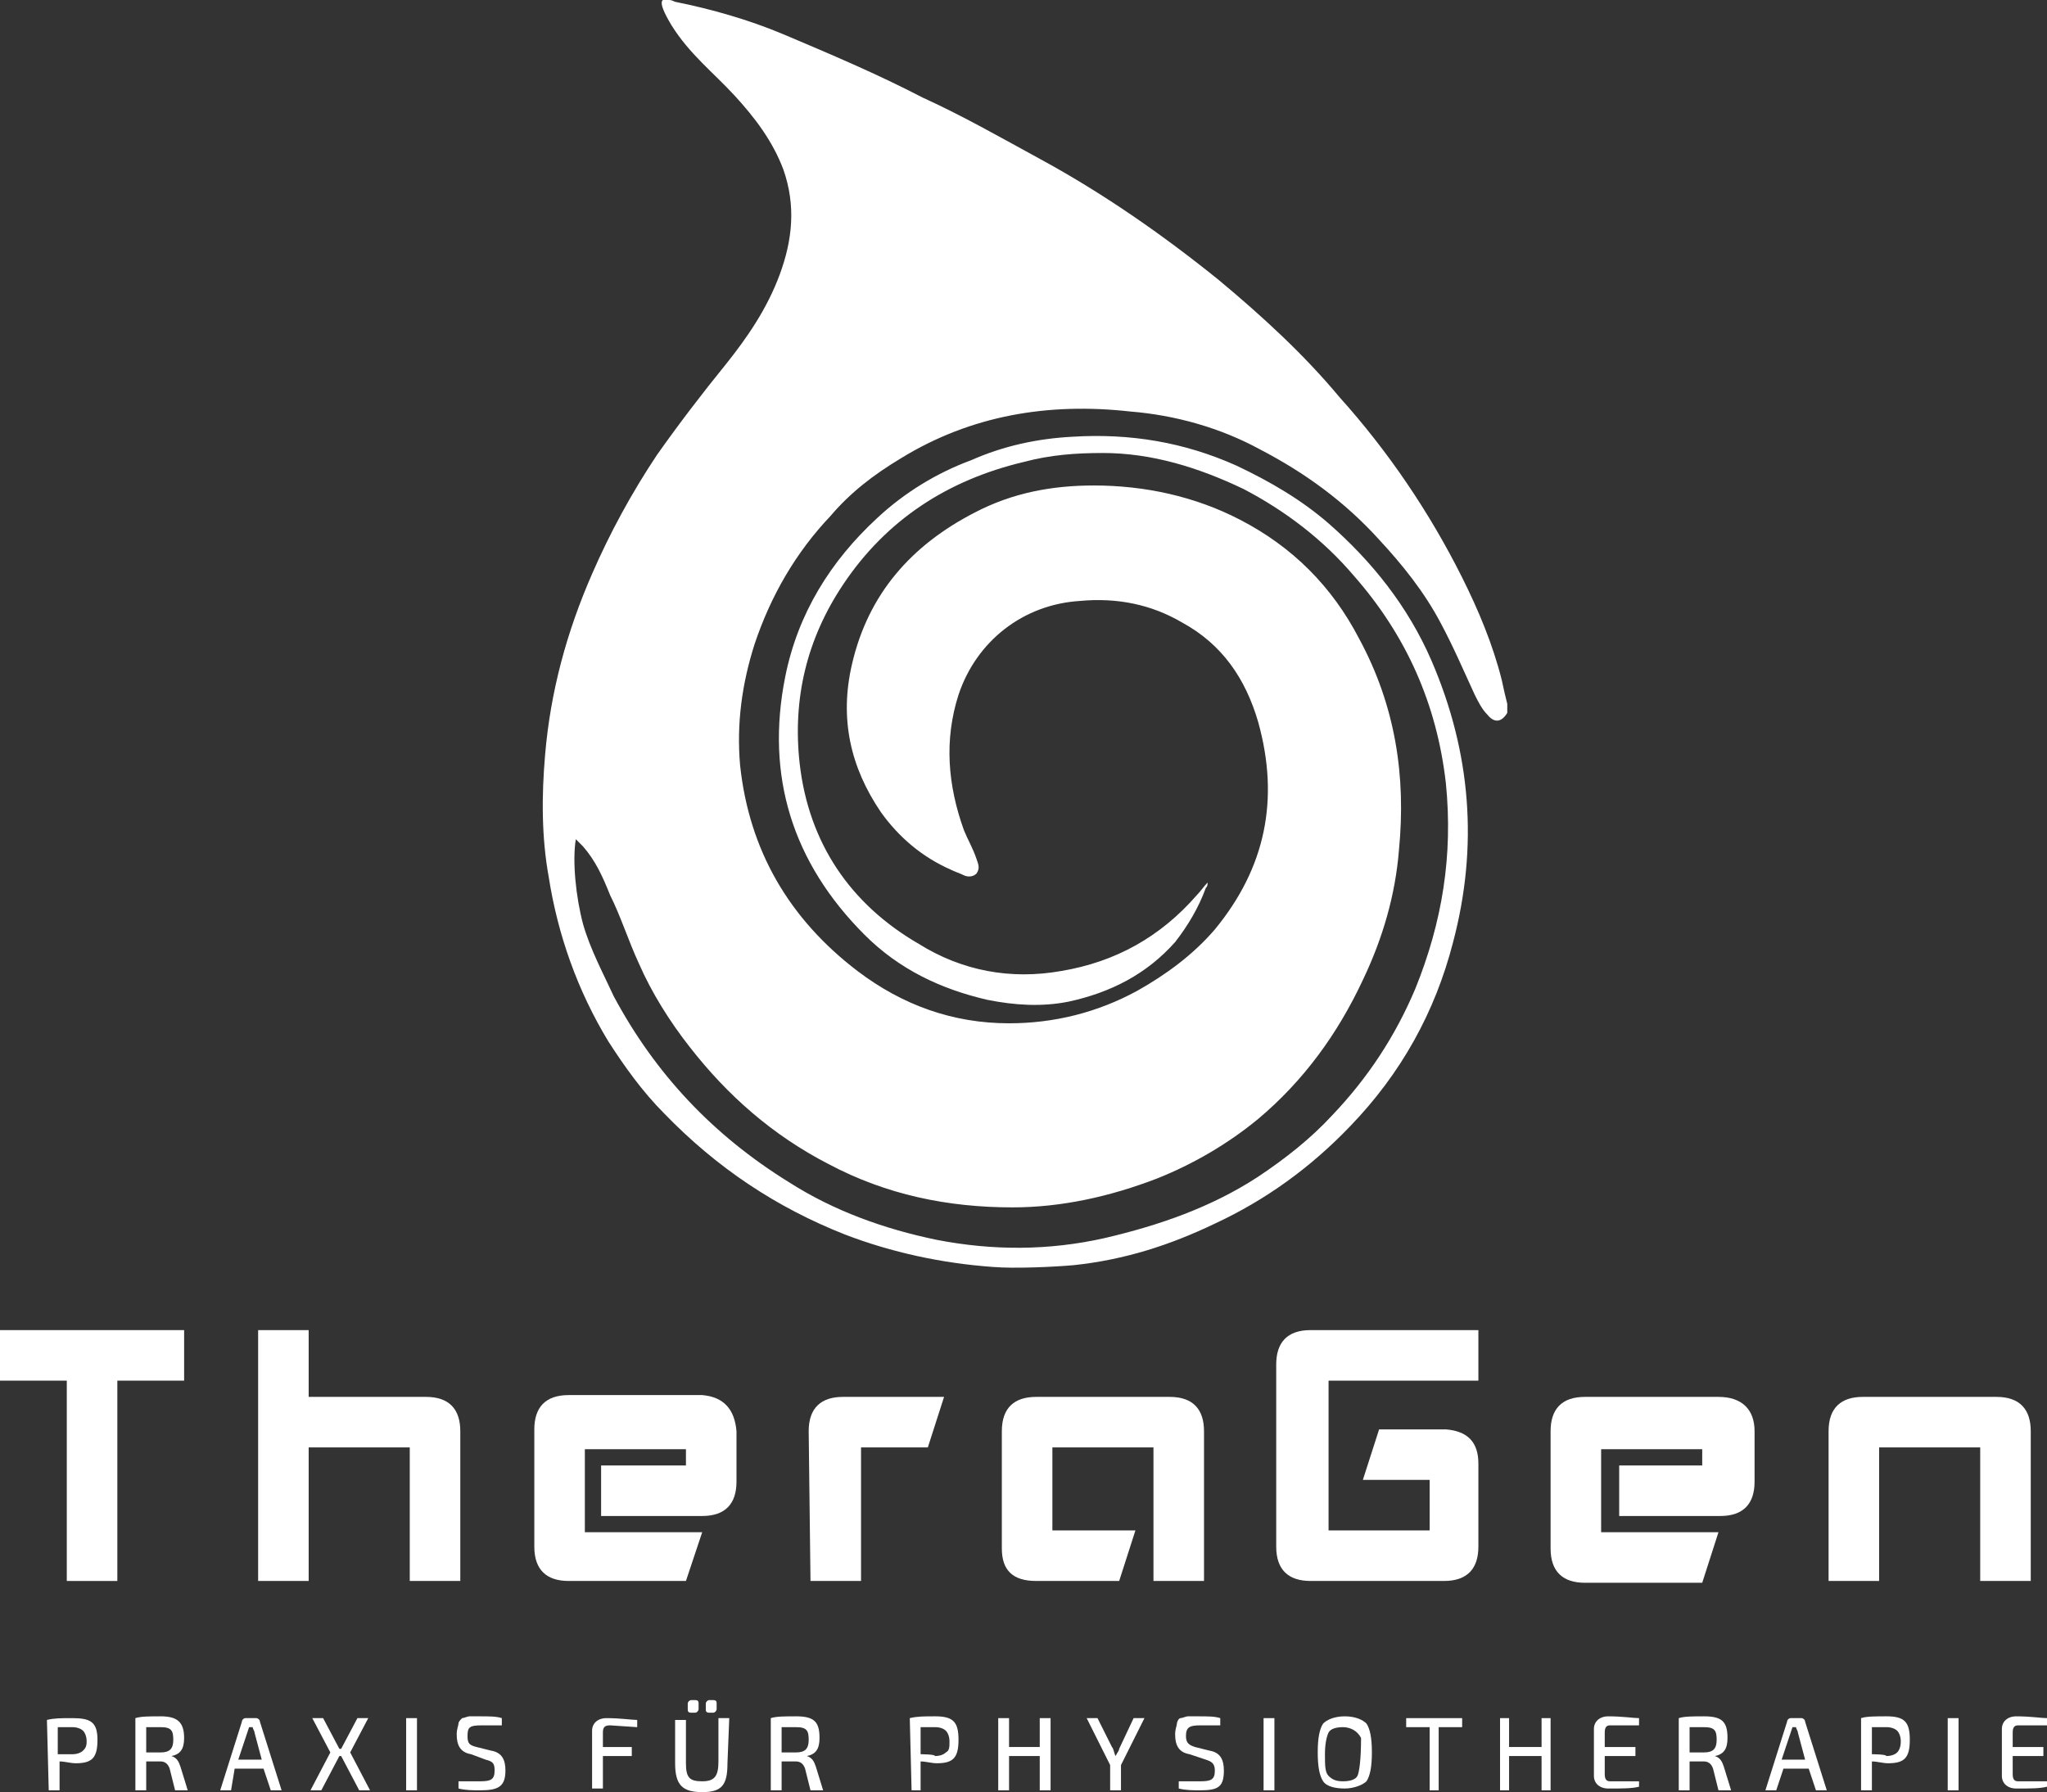
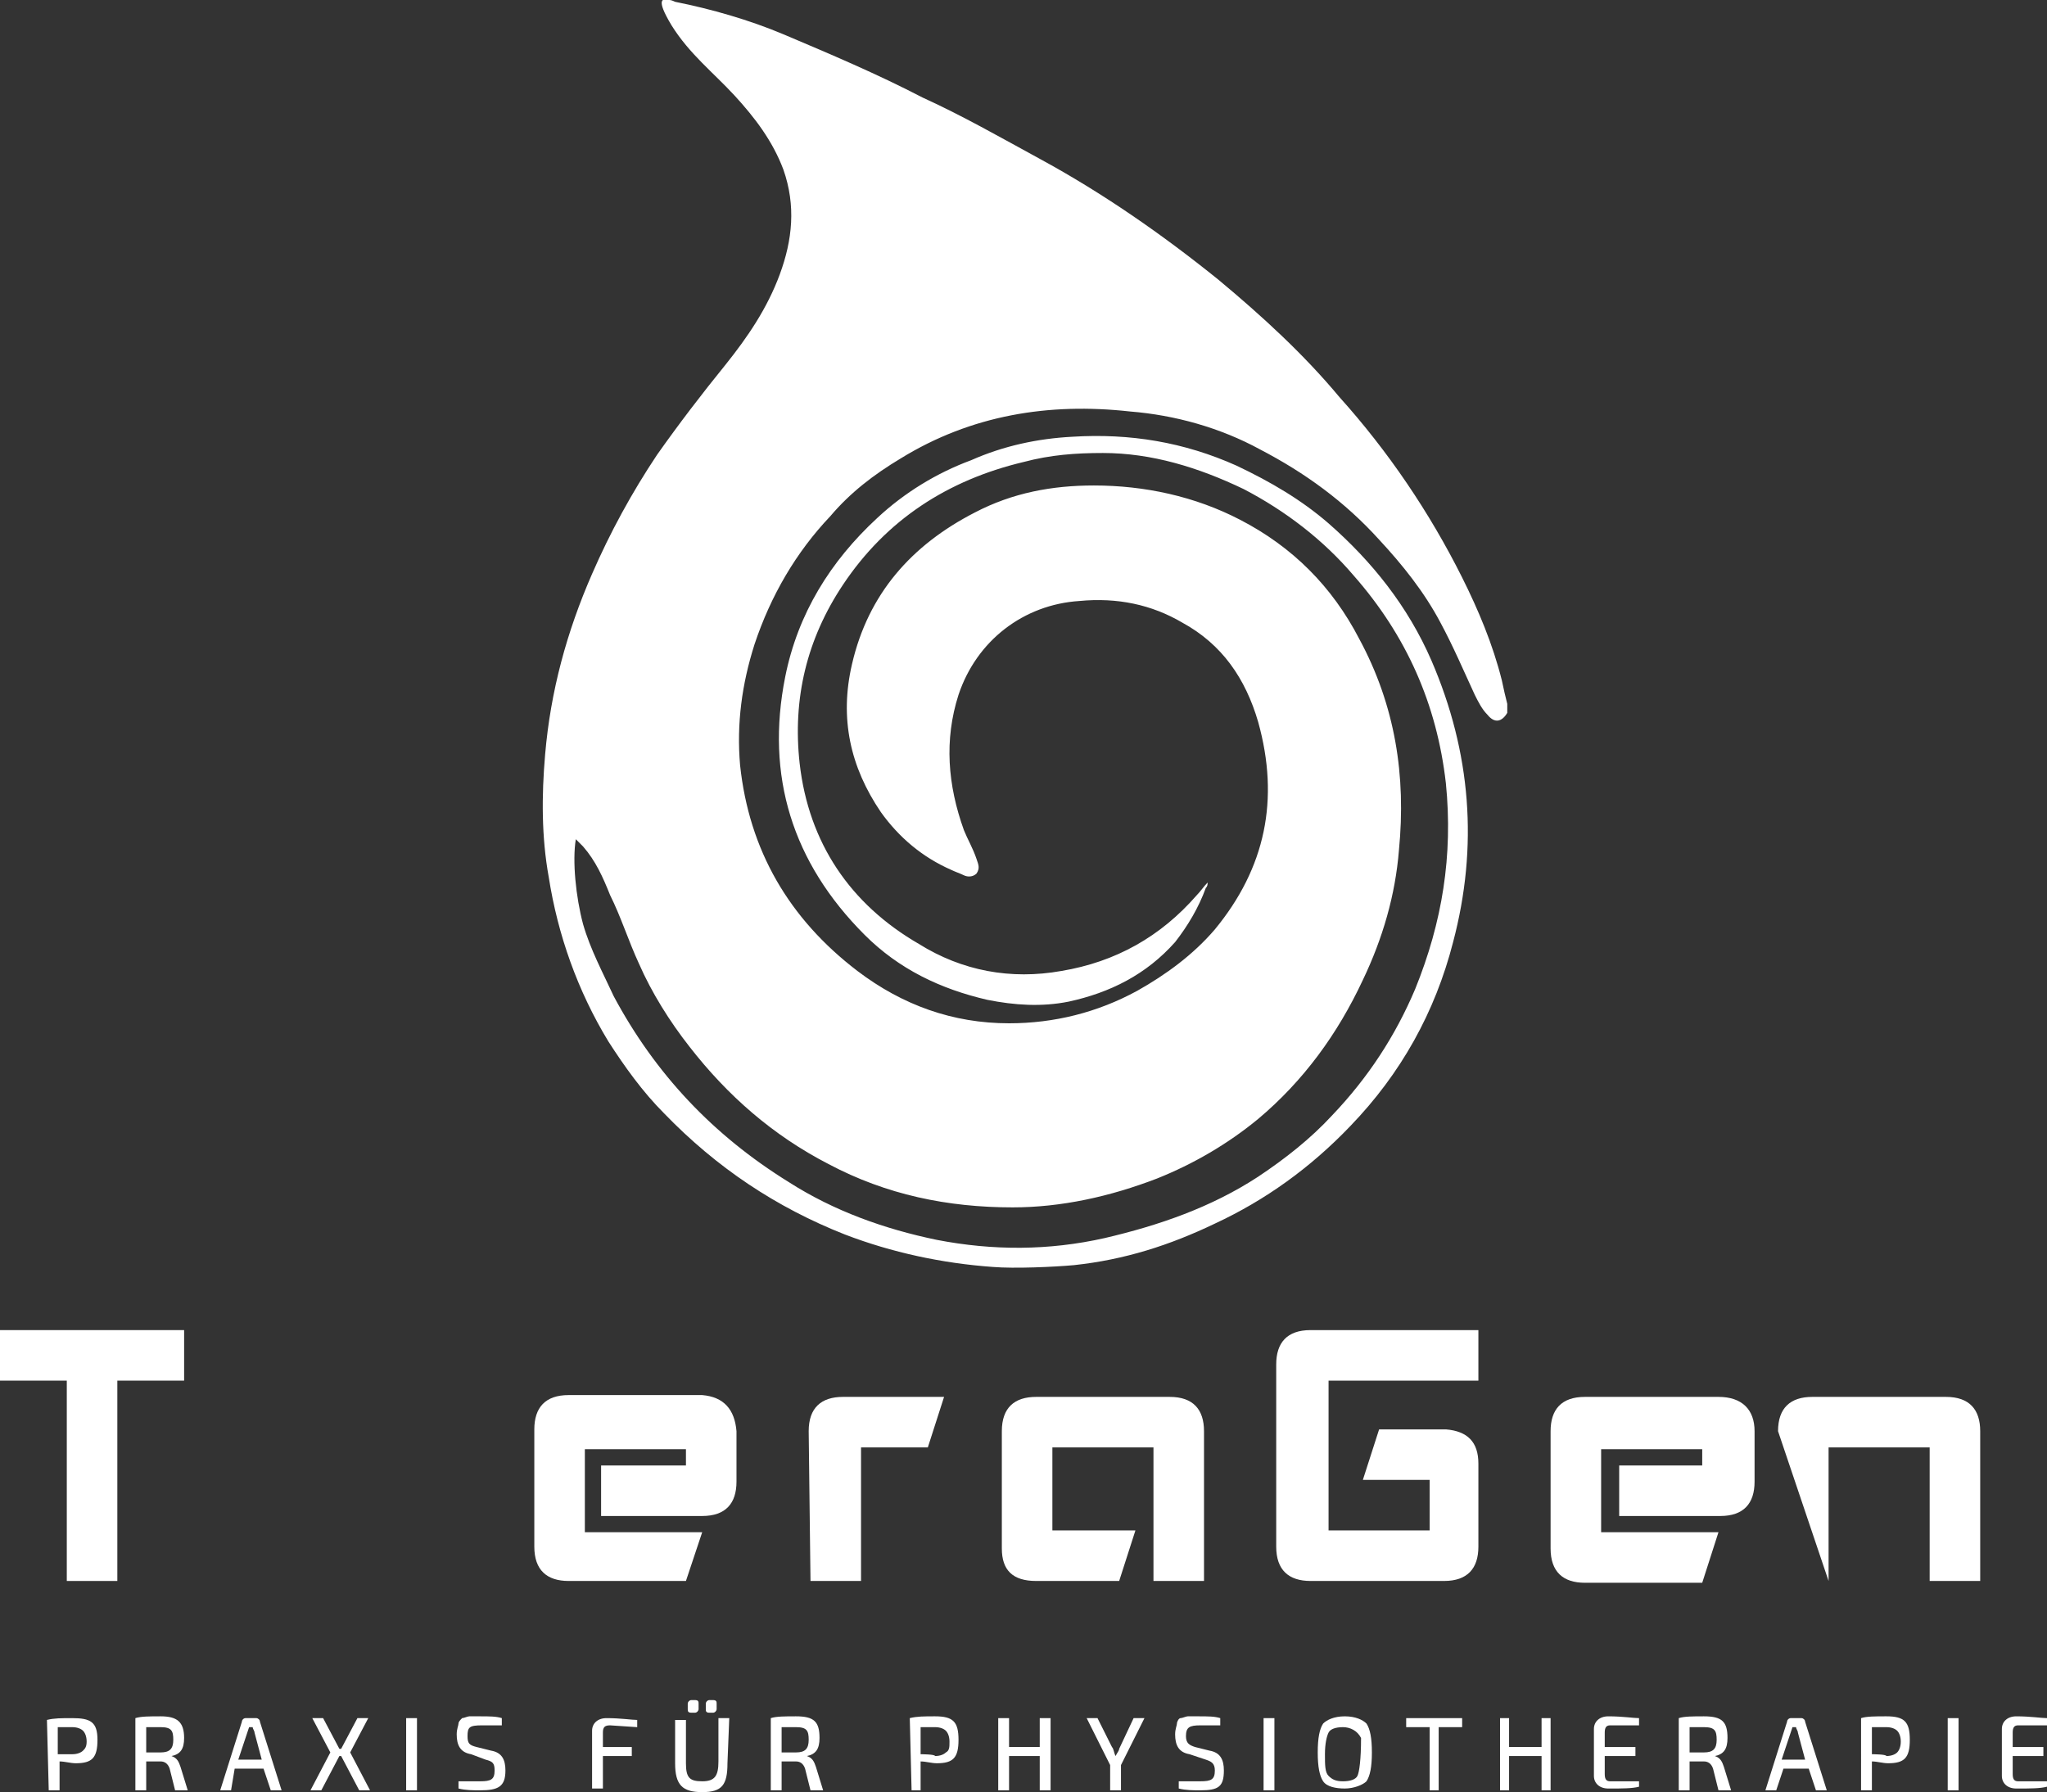
<svg xmlns="http://www.w3.org/2000/svg" version="1.1" id="Ebene_1" x="0px" y="0px" viewBox="0 0 113.4 99.3" style="enable-background:new 0 0 113.4 99.3;" xml:space="preserve">
  <rect x="0" y="0" width="113.4" height="99.3" fill="#333333" stroke="none" />
  <style type="text/css">
	.st0{fill:#FFFFFF;}
</style>
  <path class="st0" d="M37.1,0c0.1,0,0.3,0.1,0.3,0.1c2,0.4,4.1,1,6,1.8C46,3,48.6,4.1,51.1,5.4c2.2,1,4.3,2.2,6.5,3.4  c3.5,1.9,6.8,4.2,9.9,6.7c2.4,2,4.7,4.1,6.7,6.5c2.7,3,5,6.4,6.8,10c0.9,1.8,1.7,3.7,2.2,5.7c0.1,0.5,0.2,0.9,0.3,1.3v0.5  c-0.3,0.5-0.7,0.6-1.1,0.1c-0.3-0.3-0.5-0.7-0.7-1.1c-0.6-1.3-1.2-2.7-1.9-4c-0.9-1.7-2.1-3.2-3.4-4.6c-1.9-2.1-4.1-3.7-6.6-5  c-2.2-1.2-4.7-1.9-7.2-2.1c-4.5-0.5-8.8,0.2-12.7,2.6c-1.5,0.9-2.8,1.9-3.9,3.2c-1.9,2-3.3,4.4-4.2,7.1c-0.7,2.2-1,4.4-0.8,6.7  c0.5,4.7,2.7,8.5,6.5,11.4c2.5,1.9,5.3,2.9,8.4,2.9c2.5,0,4.9-0.6,7.1-1.8c1.6-0.9,3.1-2,4.3-3.4c2.8-3.4,3.6-7.2,2.4-11.5  c-0.7-2.4-2-4.3-4.2-5.5c-1.7-1-3.6-1.4-5.7-1.2c-3.1,0.2-5.7,2.2-6.7,5.2c-0.8,2.5-0.6,5,0.3,7.5c0.2,0.5,0.5,1,0.7,1.6  c0.1,0.3,0.2,0.5,0,0.8c-0.2,0.2-0.5,0.2-0.7,0.1c-0.2-0.1-0.5-0.2-0.7-0.3c-1.6-0.7-2.9-1.8-3.9-3.2c-1.7-2.5-2.3-5.2-1.6-8.2  c0.9-3.9,3.3-6.6,6.8-8.4c2.1-1.1,4.3-1.5,6.6-1.5c2.8,0,5.6,0.6,8.1,1.9c2.9,1.5,5.1,3.7,6.6,6.6c2,3.7,2.6,7.6,2.2,11.7  c-0.2,2.5-0.9,4.9-2,7.2c-1.4,3-3.3,5.6-5.8,7.7c-1.7,1.4-3.6,2.5-5.6,3.3c-2.6,1-5.3,1.6-8,1.6c-3.6,0-7-0.7-10.2-2.4  c-3.1-1.6-5.6-3.8-7.7-6.5c-1.1-1.4-2.1-3-2.8-4.6c-0.6-1.3-1-2.6-1.6-3.8c-0.4-1-0.8-1.9-1.5-2.7c-0.1-0.1-0.3-0.3-0.4-0.4  c-0.2,1.2,0,3.2,0.4,4.7c0.4,1.4,1.1,2.7,1.7,4c2.3,4.3,5.5,7.7,9.7,10.3c2.5,1.6,5.3,2.6,8.2,3.2c3.1,0.6,6.2,0.6,9.3-0.1  c3-0.7,5.9-1.7,8.5-3.4c1.5-1,2.9-2.1,4.1-3.4c2-2.1,3.5-4.4,4.6-7c1.5-3.7,2.1-7.4,1.7-11.4c-0.5-4.4-2.2-8.2-5.1-11.5  c-1.7-2-3.8-3.6-6.1-4.8c-2.5-1.2-5.1-2-7.8-2c-1.5,0-2.9,0.1-4.4,0.5c-4.2,1-7.6,3.2-10,6.8c-2,3-2.8,6.3-2.4,9.9  c0.5,4.4,2.8,7.8,6.6,10c2.4,1.5,5.1,2,7.9,1.5c3-0.5,5.5-1.9,7.5-4.2c0.2-0.2,0.4-0.5,0.6-0.7c0,0.1,0,0.2-0.1,0.3  c-0.4,1.1-1,2.1-1.7,3c-1.6,1.8-3.6,2.8-5.9,3.3c-1.5,0.3-3,0.2-4.5-0.1c-2.6-0.6-4.9-1.7-6.8-3.6c-4-4-5.5-8.8-4.4-14.3  c0.7-3.5,2.5-6.4,5.1-8.8c1.5-1.4,3.3-2.5,5.2-3.2c1.8-0.8,3.7-1.2,5.6-1.3c3.2-0.2,6.2,0.3,9.1,1.6c1.9,0.9,3.6,1.9,5.1,3.2  c2.4,2.1,4.4,4.6,5.7,7.6c2.2,5.1,2.6,10.3,1.2,15.6c-1,3.9-2.9,7.3-5.7,10.2c-2.2,2.3-4.7,4.1-7.5,5.4c-2.5,1.2-5,2-7.8,2.3  c-1.1,0.1-3.3,0.2-4.5,0.1c-2.8-0.2-5.6-0.8-8.2-1.8c-3.8-1.5-7.1-3.7-10-6.7c-1.2-1.2-2.2-2.6-3.1-4c-1.7-2.8-2.8-5.9-3.3-9.1  c-0.4-2.2-0.4-4.5-0.2-6.8c0.3-3.5,1.2-6.8,2.6-10c1-2.3,2.2-4.5,3.6-6.6c1.2-1.7,2.5-3.4,3.8-5c1.2-1.5,2.3-3.1,3-5  c0.7-1.9,0.9-3.8,0.2-5.8c-0.6-1.6-1.6-2.9-2.7-4.1c-1.2-1.3-2.5-2.3-3.5-3.9C36.3-0.1,36.7-0.1,37.1,0L37.1,0z" />
  <g>
    <path class="st0" d="M3.2,97.2v-1.5c0.1,0,0.4,0,0.8,0c0.3,0,0.5,0.1,0.6,0.2c0.1,0.1,0.2,0.3,0.2,0.6S4.7,96.9,4.6,97   c-0.1,0.1-0.3,0.2-0.6,0.2C4,97.2,3.2,97.2,3.2,97.2z M2.7,99.2h0.6v-1.6c0.3,0,0.6,0.1,0.9,0.1c0.9,0,1.2-0.3,1.2-1.3   S5,95.2,4,95.2c-0.6,0-1,0-1.4,0.1L2.7,99.2L2.7,99.2z" />
    <path class="st0" d="M8.1,97.1v-1.4c0.1,0,0.4,0,0.8,0c0.6,0,0.7,0.2,0.7,0.7s-0.2,0.7-0.7,0.7L8.1,97.1L8.1,97.1z M10.4,99.2   L10,97.9c-0.1-0.3-0.2-0.5-0.5-0.6v0c0.5-0.1,0.7-0.4,0.7-1c0-0.9-0.4-1.2-1.3-1.2c-0.6,0-1.1,0-1.4,0.1v4h0.6v-1.6h0.8   c0.2,0,0.4,0.1,0.5,0.4l0.3,1.2L10.4,99.2L10.4,99.2z" />
    <path class="st0" d="M14.5,97.5h-1.3l0.5-1.5l0.1-0.3h0.2c0,0.1,0.1,0.2,0.1,0.3L14.5,97.5L14.5,97.5z M14.6,98l0.4,1.2h0.6   l-1.2-3.8c0-0.1-0.1-0.2-0.2-0.2h-0.6c-0.1,0-0.2,0.1-0.2,0.2l-1.2,3.8h0.6L13,98H14.6z" />
    <polygon class="st0" points="18.9,97.3 19.9,99.2 20.5,99.2 19.4,97.1 20.4,95.2 19.8,95.2 18.9,96.9 18.8,96.9 17.9,95.2    17.3,95.2 18.3,97.1 17.2,99.2 17.8,99.2 18.8,97.3  " />
    <rect x="22.5" y="95.2" class="st0" width="0.6" height="4" />
    <path class="st0" d="M26.9,97.5c0.4,0.1,0.5,0.2,0.5,0.6c0,0.5-0.2,0.6-0.8,0.6c-0.2,0-0.6,0-1.2,0l0,0.4c0.4,0.1,0.8,0.1,1.2,0.1   c1,0,1.4-0.2,1.4-1.1c0-0.6-0.2-1-0.8-1.1l-0.8-0.2c-0.4-0.1-0.5-0.2-0.5-0.6c0-0.5,0.1-0.6,0.8-0.6c0.2,0,0.6,0,1.1,0l0-0.4   c-0.3-0.1-0.7-0.1-1.2-0.1c-0.2,0-0.4,0-0.6,0c-0.1,0-0.3,0.1-0.4,0.1c-0.1,0.1-0.2,0.2-0.2,0.3s-0.1,0.3-0.1,0.6   c0,0.6,0.2,1,0.8,1.1L26.9,97.5L26.9,97.5z" />
    <path class="st0" d="M35.3,95.7l0-0.4c-0.3,0-0.9-0.1-1.7-0.1c-0.5,0-0.8,0.3-0.8,0.7v3.2h0.6v-1.8h1.6v-0.5h-1.6V96   c0-0.3,0.1-0.4,0.4-0.4L35.3,95.7L35.3,95.7z" />
    <path class="st0" d="M40.4,95.2h-0.6v2.4c0,0.8-0.2,1.1-0.9,1.1S38,98.5,38,97.7v-2.4h-0.6v2.4c0,1.2,0.4,1.6,1.5,1.6   s1.4-0.4,1.4-1.6L40.4,95.2L40.4,95.2z M39.3,94.2c-0.1,0-0.2,0.1-0.2,0.2v0.3c0,0.1,0,0.2,0.2,0.2h0.2c0.1,0,0.2-0.1,0.2-0.2v-0.3   c0-0.1,0-0.2-0.2-0.2H39.3z M38.3,94.2c-0.1,0-0.2,0.1-0.2,0.2v0.3c0,0.1,0,0.2,0.2,0.2h0.2c0.1,0,0.2-0.1,0.2-0.2v-0.3   c0-0.1,0-0.2-0.2-0.2H38.3z" />
    <path class="st0" d="M43.3,97.1v-1.4c0.1,0,0.4,0,0.8,0c0.6,0,0.7,0.2,0.7,0.7s-0.2,0.7-0.7,0.7L43.3,97.1L43.3,97.1z M45.6,99.2   l-0.4-1.3c-0.1-0.3-0.2-0.5-0.5-0.6v0c0.5-0.1,0.7-0.4,0.7-1c0-0.9-0.3-1.2-1.3-1.2c-0.6,0-1.1,0-1.4,0.1v4h0.6v-1.6h0.8   c0.2,0,0.4,0.1,0.5,0.4l0.3,1.2L45.6,99.2L45.6,99.2z" />
    <path class="st0" d="M51,97.2v-1.5c0.1,0,0.4,0,0.8,0c0.3,0,0.5,0.1,0.6,0.2c0.1,0.1,0.2,0.3,0.2,0.6s0,0.5-0.2,0.6   c-0.1,0.1-0.3,0.2-0.6,0.2C51.8,97.2,51,97.2,51,97.2z M50.5,99.2H51v-1.6c0.3,0,0.6,0.1,0.9,0.1c0.9,0,1.2-0.3,1.2-1.3   s-0.3-1.3-1.3-1.3c-0.6,0-1,0-1.4,0.1L50.5,99.2L50.5,99.2z" />
    <polygon class="st0" points="58.2,95.2 57.6,95.2 57.6,96.8 55.9,96.8 55.9,95.2 55.3,95.2 55.3,99.2 55.9,99.2 55.9,97.3    57.6,97.3 57.6,99.2 58.2,99.2  " />
    <path class="st0" d="M62.1,97.8l1.3-2.6h-0.6L62,96.9c0,0.1-0.1,0.2-0.2,0.4h0c-0.1-0.2-0.1-0.4-0.2-0.5l-0.8-1.6h-0.6l1.3,2.6v1.4   h0.6L62.1,97.8L62.1,97.8z" />
    <path class="st0" d="M66.8,97.5c0.3,0.1,0.5,0.2,0.5,0.6c0,0.5-0.2,0.6-0.8,0.6c-0.2,0-0.6,0-1.2,0l0,0.4c0.4,0.1,0.8,0.1,1.2,0.1   c1,0,1.3-0.2,1.3-1.1c0-0.6-0.2-1-0.8-1.1l-0.8-0.2c-0.3-0.1-0.5-0.2-0.5-0.6c0-0.5,0.2-0.6,0.8-0.6c0.2,0,0.6,0,1.1,0l0-0.4   c-0.3-0.1-0.7-0.1-1.2-0.1c-0.2,0-0.4,0-0.6,0c-0.1,0-0.3,0.1-0.4,0.1s-0.2,0.2-0.2,0.3s-0.1,0.3-0.1,0.6c0,0.6,0.2,1,0.8,1.1   L66.8,97.5L66.8,97.5z" />
    <rect x="70" y="95.2" class="st0" width="0.6" height="4" />
    <path class="st0" d="M75.4,96.3c0,1.2-0.1,1.9-0.2,2.1s-0.4,0.3-0.8,0.3s-0.6-0.1-0.8-0.3s-0.2-0.6-0.2-1.2s0.1-1,0.2-1.2   c0.1-0.2,0.4-0.3,0.8-0.3S75.2,95.9,75.4,96.3z M74.5,95.1c-0.6,0-1,0.2-1.2,0.4c-0.2,0.3-0.3,0.8-0.3,1.6s0.1,1.3,0.3,1.6   c0.2,0.3,0.7,0.4,1.2,0.4s1-0.2,1.2-0.4c0.2-0.3,0.3-0.8,0.3-1.6s-0.1-1.3-0.3-1.6C75.5,95.3,75.1,95.1,74.5,95.1z" />
    <polygon class="st0" points="81,95.7 81,95.2 77.9,95.2 77.9,95.7 79.2,95.7 79.2,99.2 79.7,99.2 79.7,95.7  " />
    <polygon class="st0" points="85.9,95.2 85.4,95.2 85.4,96.8 83.6,96.8 83.6,95.2 83.1,95.2 83.1,99.2 83.6,99.2 83.6,97.3    85.4,97.3 85.4,99.2 85.9,99.2  " />
    <path class="st0" d="M90.8,98.7h-1.6c-0.2,0-0.3-0.1-0.3-0.4v-1h1.7v-0.5h-1.7v-0.8c0-0.3,0.1-0.4,0.3-0.4h1.6l0-0.4   c-0.3,0-0.9-0.1-1.7-0.1c-0.5,0-0.8,0.3-0.8,0.7v2.6c0,0.4,0.3,0.7,0.8,0.7c0.8,0,1.3,0,1.7-0.1L90.8,98.7L90.8,98.7z" />
    <path class="st0" d="M93.6,97.1v-1.4c0.1,0,0.4,0,0.8,0c0.6,0,0.7,0.2,0.7,0.7s-0.2,0.7-0.7,0.7L93.6,97.1L93.6,97.1z M95.9,99.2   l-0.4-1.3c-0.1-0.3-0.2-0.5-0.5-0.6v0c0.5-0.1,0.7-0.4,0.7-1c0-0.9-0.3-1.2-1.3-1.2c-0.6,0-1.1,0-1.4,0.1v4h0.6v-1.6h0.8   c0.2,0,0.4,0.1,0.5,0.4l0.3,1.2L95.9,99.2L95.9,99.2z" />
    <path class="st0" d="M100,97.5h-1.3l0.5-1.5l0.1-0.3h0.2c0,0.1,0.1,0.2,0.1,0.3L100,97.5L100,97.5z M100.2,98l0.4,1.2h0.6l-1.2-3.8   c0-0.1-0.1-0.2-0.2-0.2h-0.6c-0.1,0-0.2,0.1-0.2,0.2l-1.2,3.8h0.6l0.4-1.2C98.6,98,100.2,98,100.2,98z" />
    <path class="st0" d="M103.7,97.2v-1.5c0.1,0,0.4,0,0.8,0c0.3,0,0.5,0.1,0.6,0.2c0.1,0.1,0.2,0.3,0.2,0.6s-0.1,0.5-0.2,0.6   c-0.1,0.1-0.3,0.2-0.6,0.2C104.5,97.2,103.7,97.2,103.7,97.2z M103.1,99.2h0.6v-1.6c0.3,0,0.6,0.1,0.9,0.1c0.9,0,1.2-0.3,1.2-1.3   s-0.3-1.3-1.3-1.3c-0.6,0-1.1,0-1.4,0.1L103.1,99.2L103.1,99.2z" />
    <rect x="107.9" y="95.2" class="st0" width="0.6" height="4" />
    <path class="st0" d="M113.4,98.7h-1.6c-0.2,0-0.3-0.1-0.3-0.4v-1h1.7v-0.5h-1.7v-0.8c0-0.3,0.1-0.4,0.3-0.4h1.6l0-0.4   c-0.3,0-0.9-0.1-1.7-0.1c-0.5,0-0.8,0.3-0.8,0.7v2.6c0,0.4,0.3,0.7,0.8,0.7c0.8,0,1.3,0,1.7-0.1L113.4,98.7L113.4,98.7z" />
    <polygon class="st0" points="0,73.7 10.2,73.7 10.2,76.5 6.5,76.5 6.5,87.6 3.7,87.6 3.7,76.5 0,76.5  " />
-     <path class="st0" d="M14.3,87.6h2.8v-7.4h5.6v7.4h2.8v-8.3c0-1.2-0.6-1.9-1.9-1.9h-6.5v-3.7h-2.8C14.3,73.7,14.3,87.6,14.3,87.6z" />
    <path class="st0" d="M40.8,79.3v2.8c0,1.2-0.6,1.9-1.9,1.9h-5.6v-2.8H38v-0.9h-5.6v4.6h6.5L38,87.6h-6.5c-1.2,0-1.9-0.6-1.9-1.9   v-6.5c0-1.2,0.6-1.9,1.9-1.9h7.4C40.1,77.4,40.7,78.1,40.8,79.3L40.8,79.3z" />
    <path class="st0" d="M44.9,87.6h2.8v-7.4h3.7l0.9-2.8h-5.6c-1.2,0-1.9,0.6-1.9,1.9L44.9,87.6L44.9,87.6z" />
    <path class="st0" d="M57.4,87.6H62l0.9-2.8h-4.6v-4.6h5.6v7.4h2.8v-8.3c0-1.2-0.6-1.9-1.9-1.9h-7.4c-1.2,0-1.9,0.6-1.9,1.9v6.5   C55.5,87,56.1,87.6,57.4,87.6L57.4,87.6z" />
    <path class="st0" d="M81.9,81.1v4.6c0,1.2-0.6,1.9-1.9,1.9h-7.4c-1.2,0-1.9-0.6-1.9-1.9V75.6c0-1.2,0.6-1.9,1.9-1.9h9.3v2.8h-8.3   v8.3h5.6v-2.8h-3.7l0.9-2.8h3.7C81.3,79.3,81.9,79.9,81.9,81.1L81.9,81.1z" />
    <path class="st0" d="M97.2,79.3v2.8c0,1.2-0.6,1.9-1.9,1.9h-5.6v-2.8h4.6v-0.9h-5.6v4.6h6.5l-0.9,2.8h-6.5c-1.2,0-1.9-0.6-1.9-1.9   v-6.5c0-1.2,0.6-1.9,1.9-1.9h7.4C96.5,77.4,97.2,78.1,97.2,79.3L97.2,79.3z" />
-     <path class="st0" d="M101.3,87.6h2.8v-7.4h5.6v7.4h2.8v-8.3c0-1.2-0.6-1.9-1.9-1.9h-7.4c-1.2,0-1.9,0.6-1.9,1.9L101.3,87.6   L101.3,87.6z" />
+     <path class="st0" d="M101.3,87.6v-7.4h5.6v7.4h2.8v-8.3c0-1.2-0.6-1.9-1.9-1.9h-7.4c-1.2,0-1.9,0.6-1.9,1.9L101.3,87.6   L101.3,87.6z" />
  </g>
</svg>